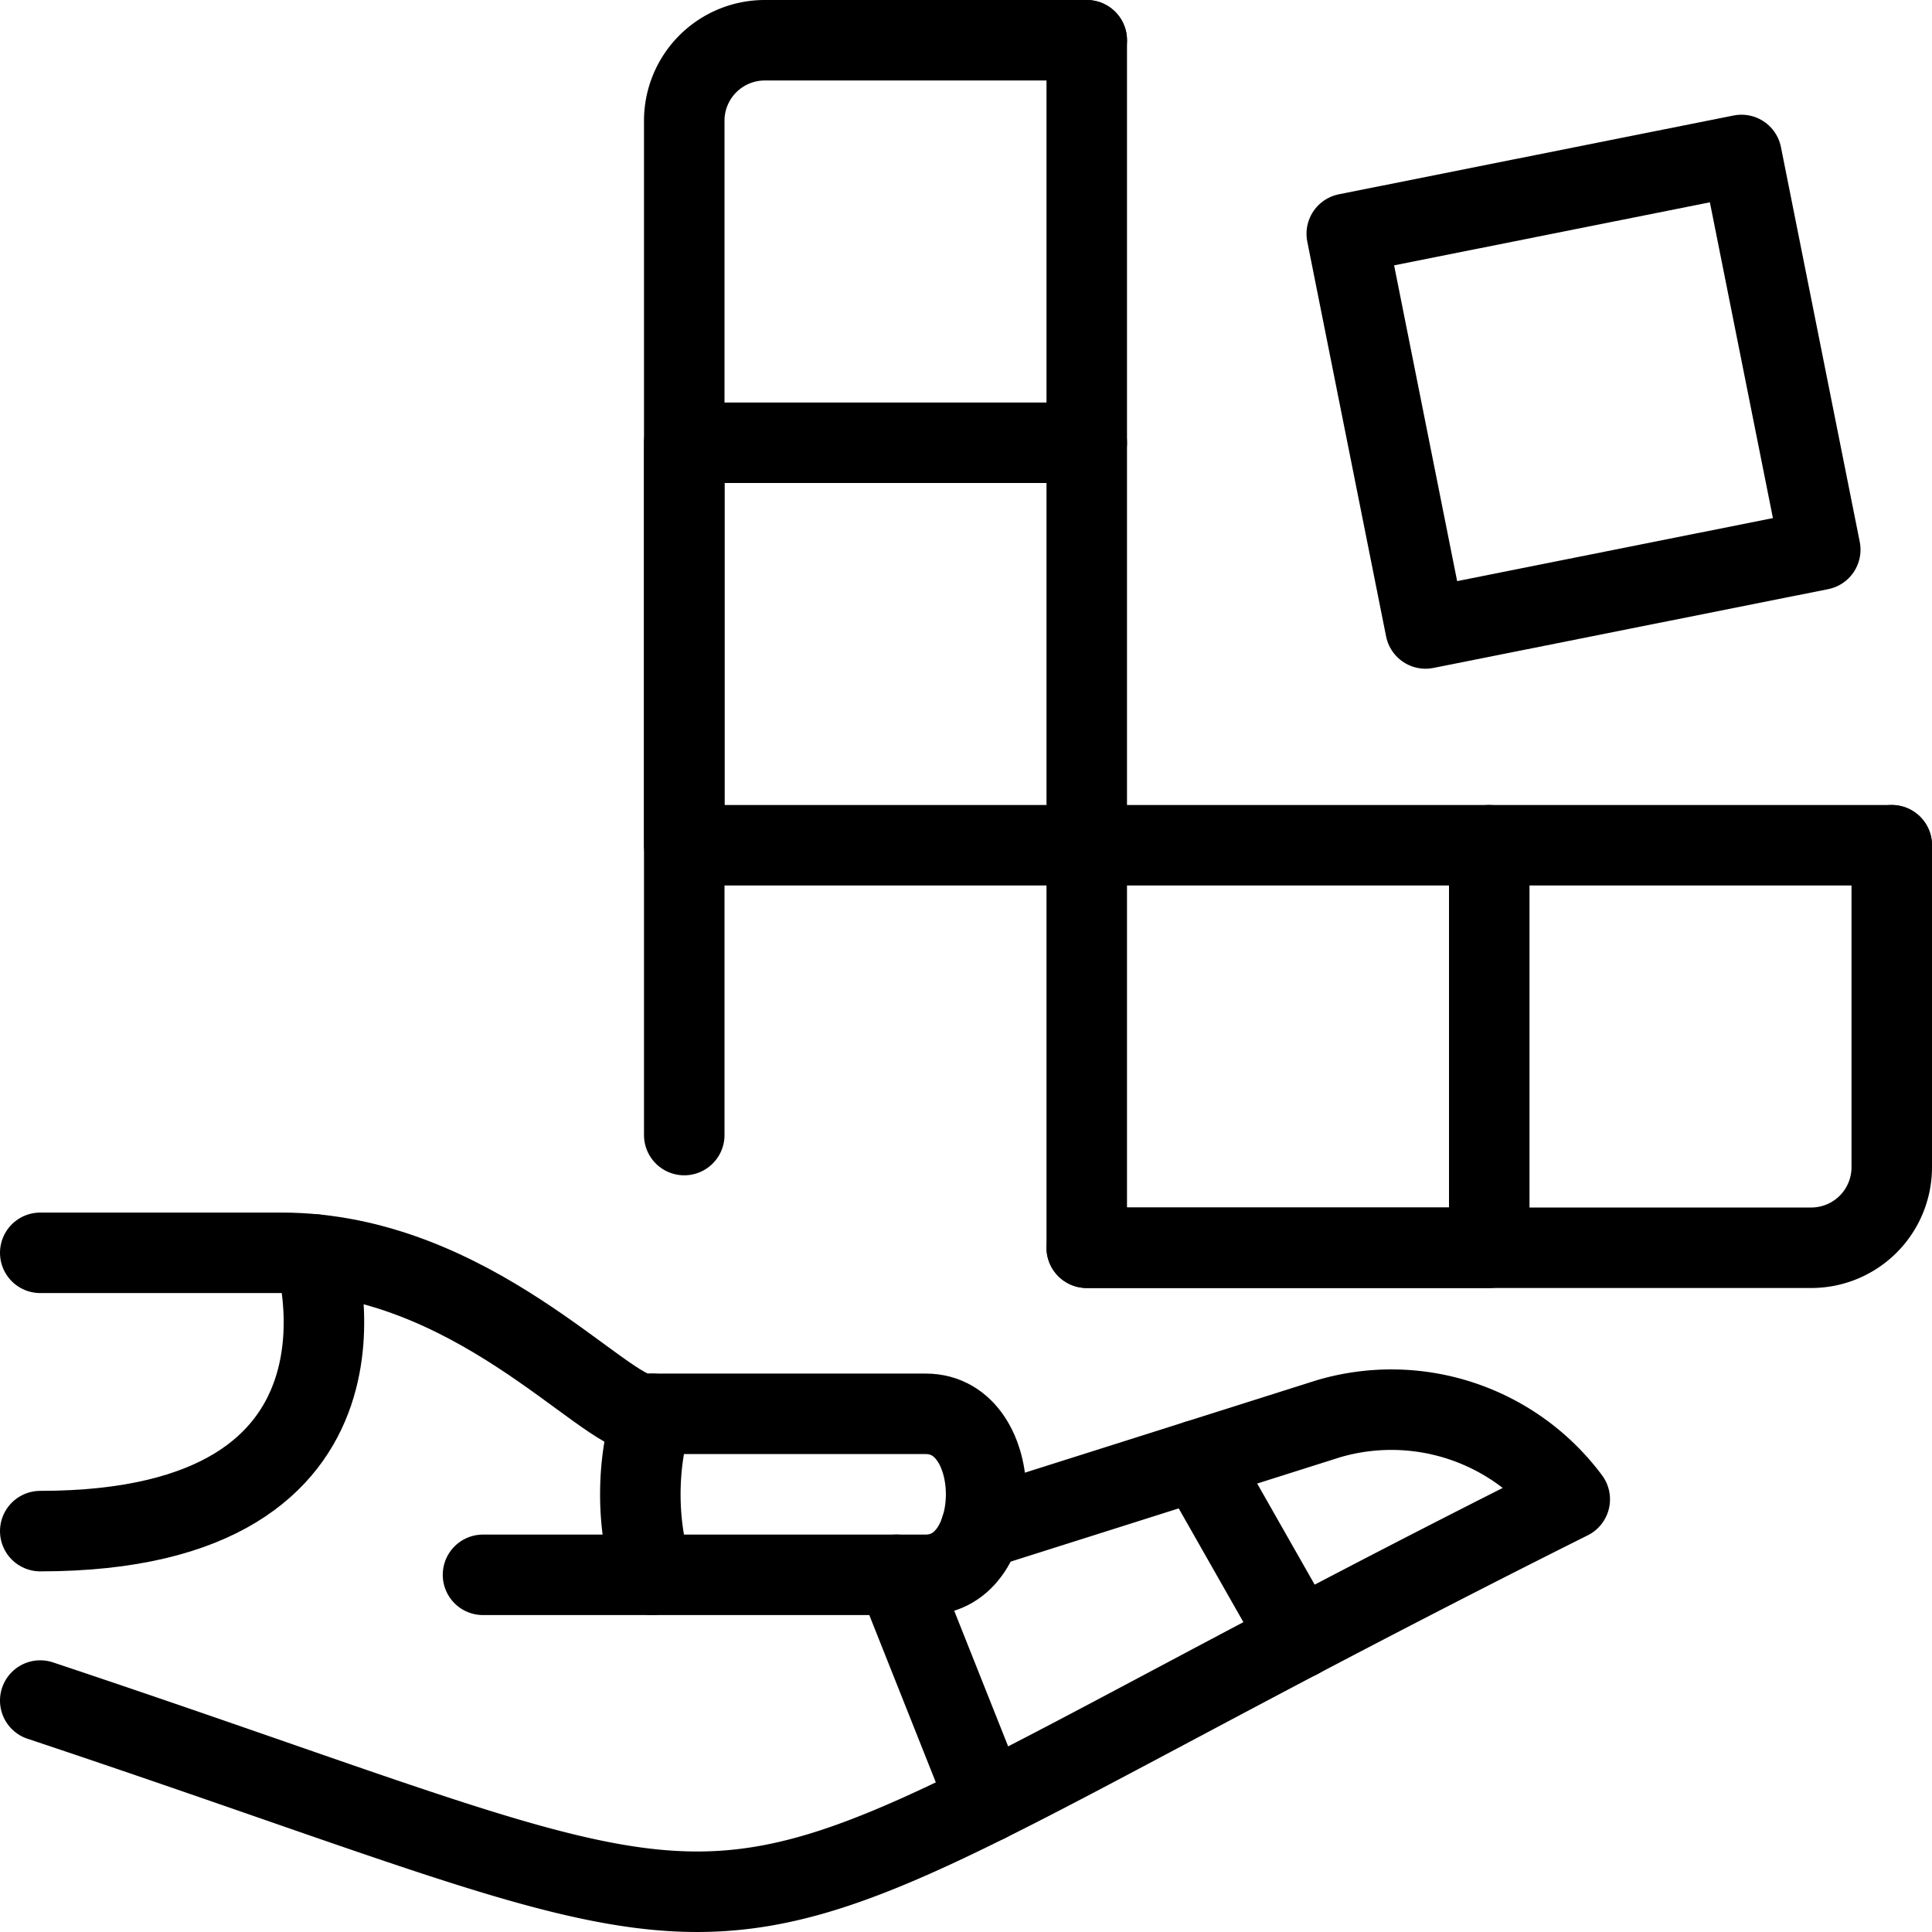
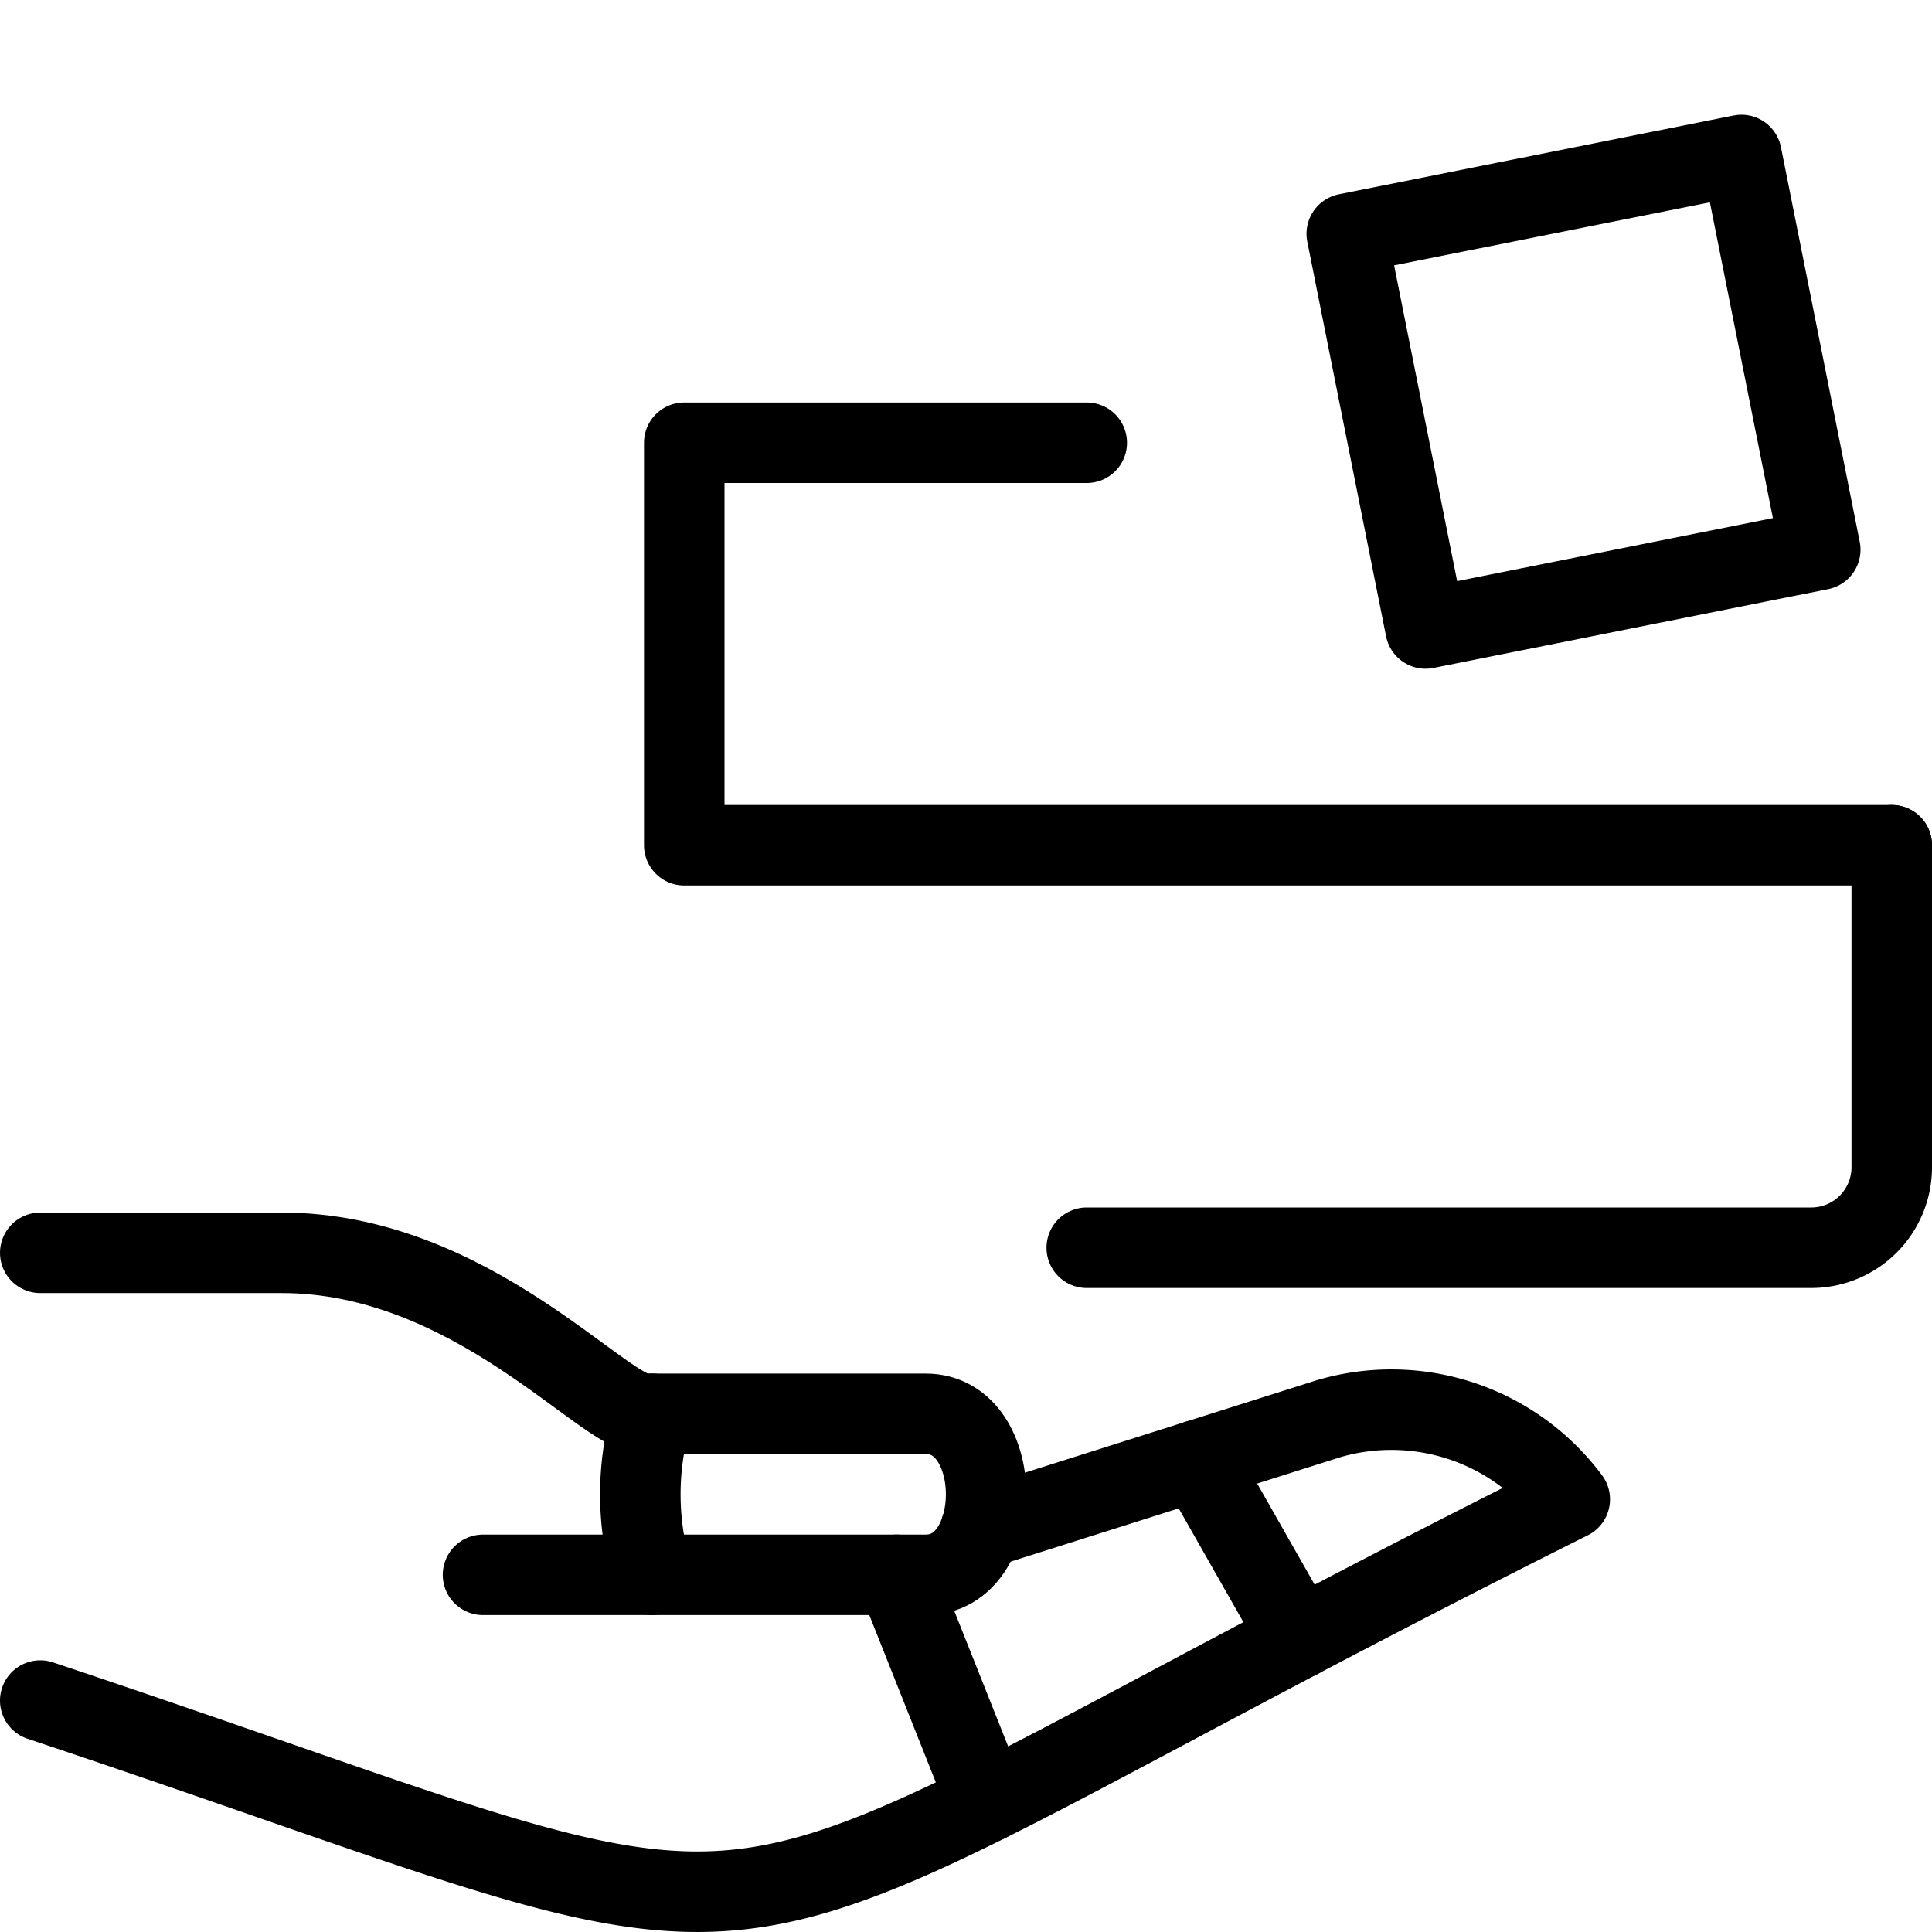
<svg xmlns="http://www.w3.org/2000/svg" viewBox="0 0 24 24">
  <g transform="matrix(1,0,0,1,0,0)">
    <defs>
      <style>.a{fill:none;stroke:#000000;stroke-linecap:round;stroke-linejoin:round;}</style>
    </defs>
    <path class="a" d="M23.5,10.5v4a1,1,0,0,1-1,1h-9" />
-     <path class="a" d="M8.5,14.1V1.5a1,1,0,0,1,1-1h4" />
-     <polyline class="a" points="18.5 10.5 18.5 15.5 13.5 15.5 13.5 0.5" />
    <polyline class="a" points="23.5 10.5 23.5 10.5 8.5 10.5 8.5 5.5 13.5 5.5" />
    <path class="a" d="M.5,21.125c10.5,3.5,7,3.5,19-2.5a2.762,2.762,0,0,0-3-1l-4.316,1.367" />
    <path class="a" d="M.5,15.563h3c2.353,0,4,2,4.5,2h3.5c1,0,1,2,0,2H6" />
-     <path class="a" d="M3.913,15.584S4.98,19.02.5,19.02" />
    <line class="a" x1="14.877" y1="18.139" x2="16.136" y2="20.353" />
    <line class="a" x1="11.138" y1="19.563" x2="12.261" y2="22.387" />
    <path class="a" d="M8.1,17.563a3.509,3.509,0,0,0,0,2" />
    <rect class="a" x="17.171" y="2.366" width="5" height="5" transform="translate(-0.572 3.945) rotate(-11.289)" />
  </g>
</svg>